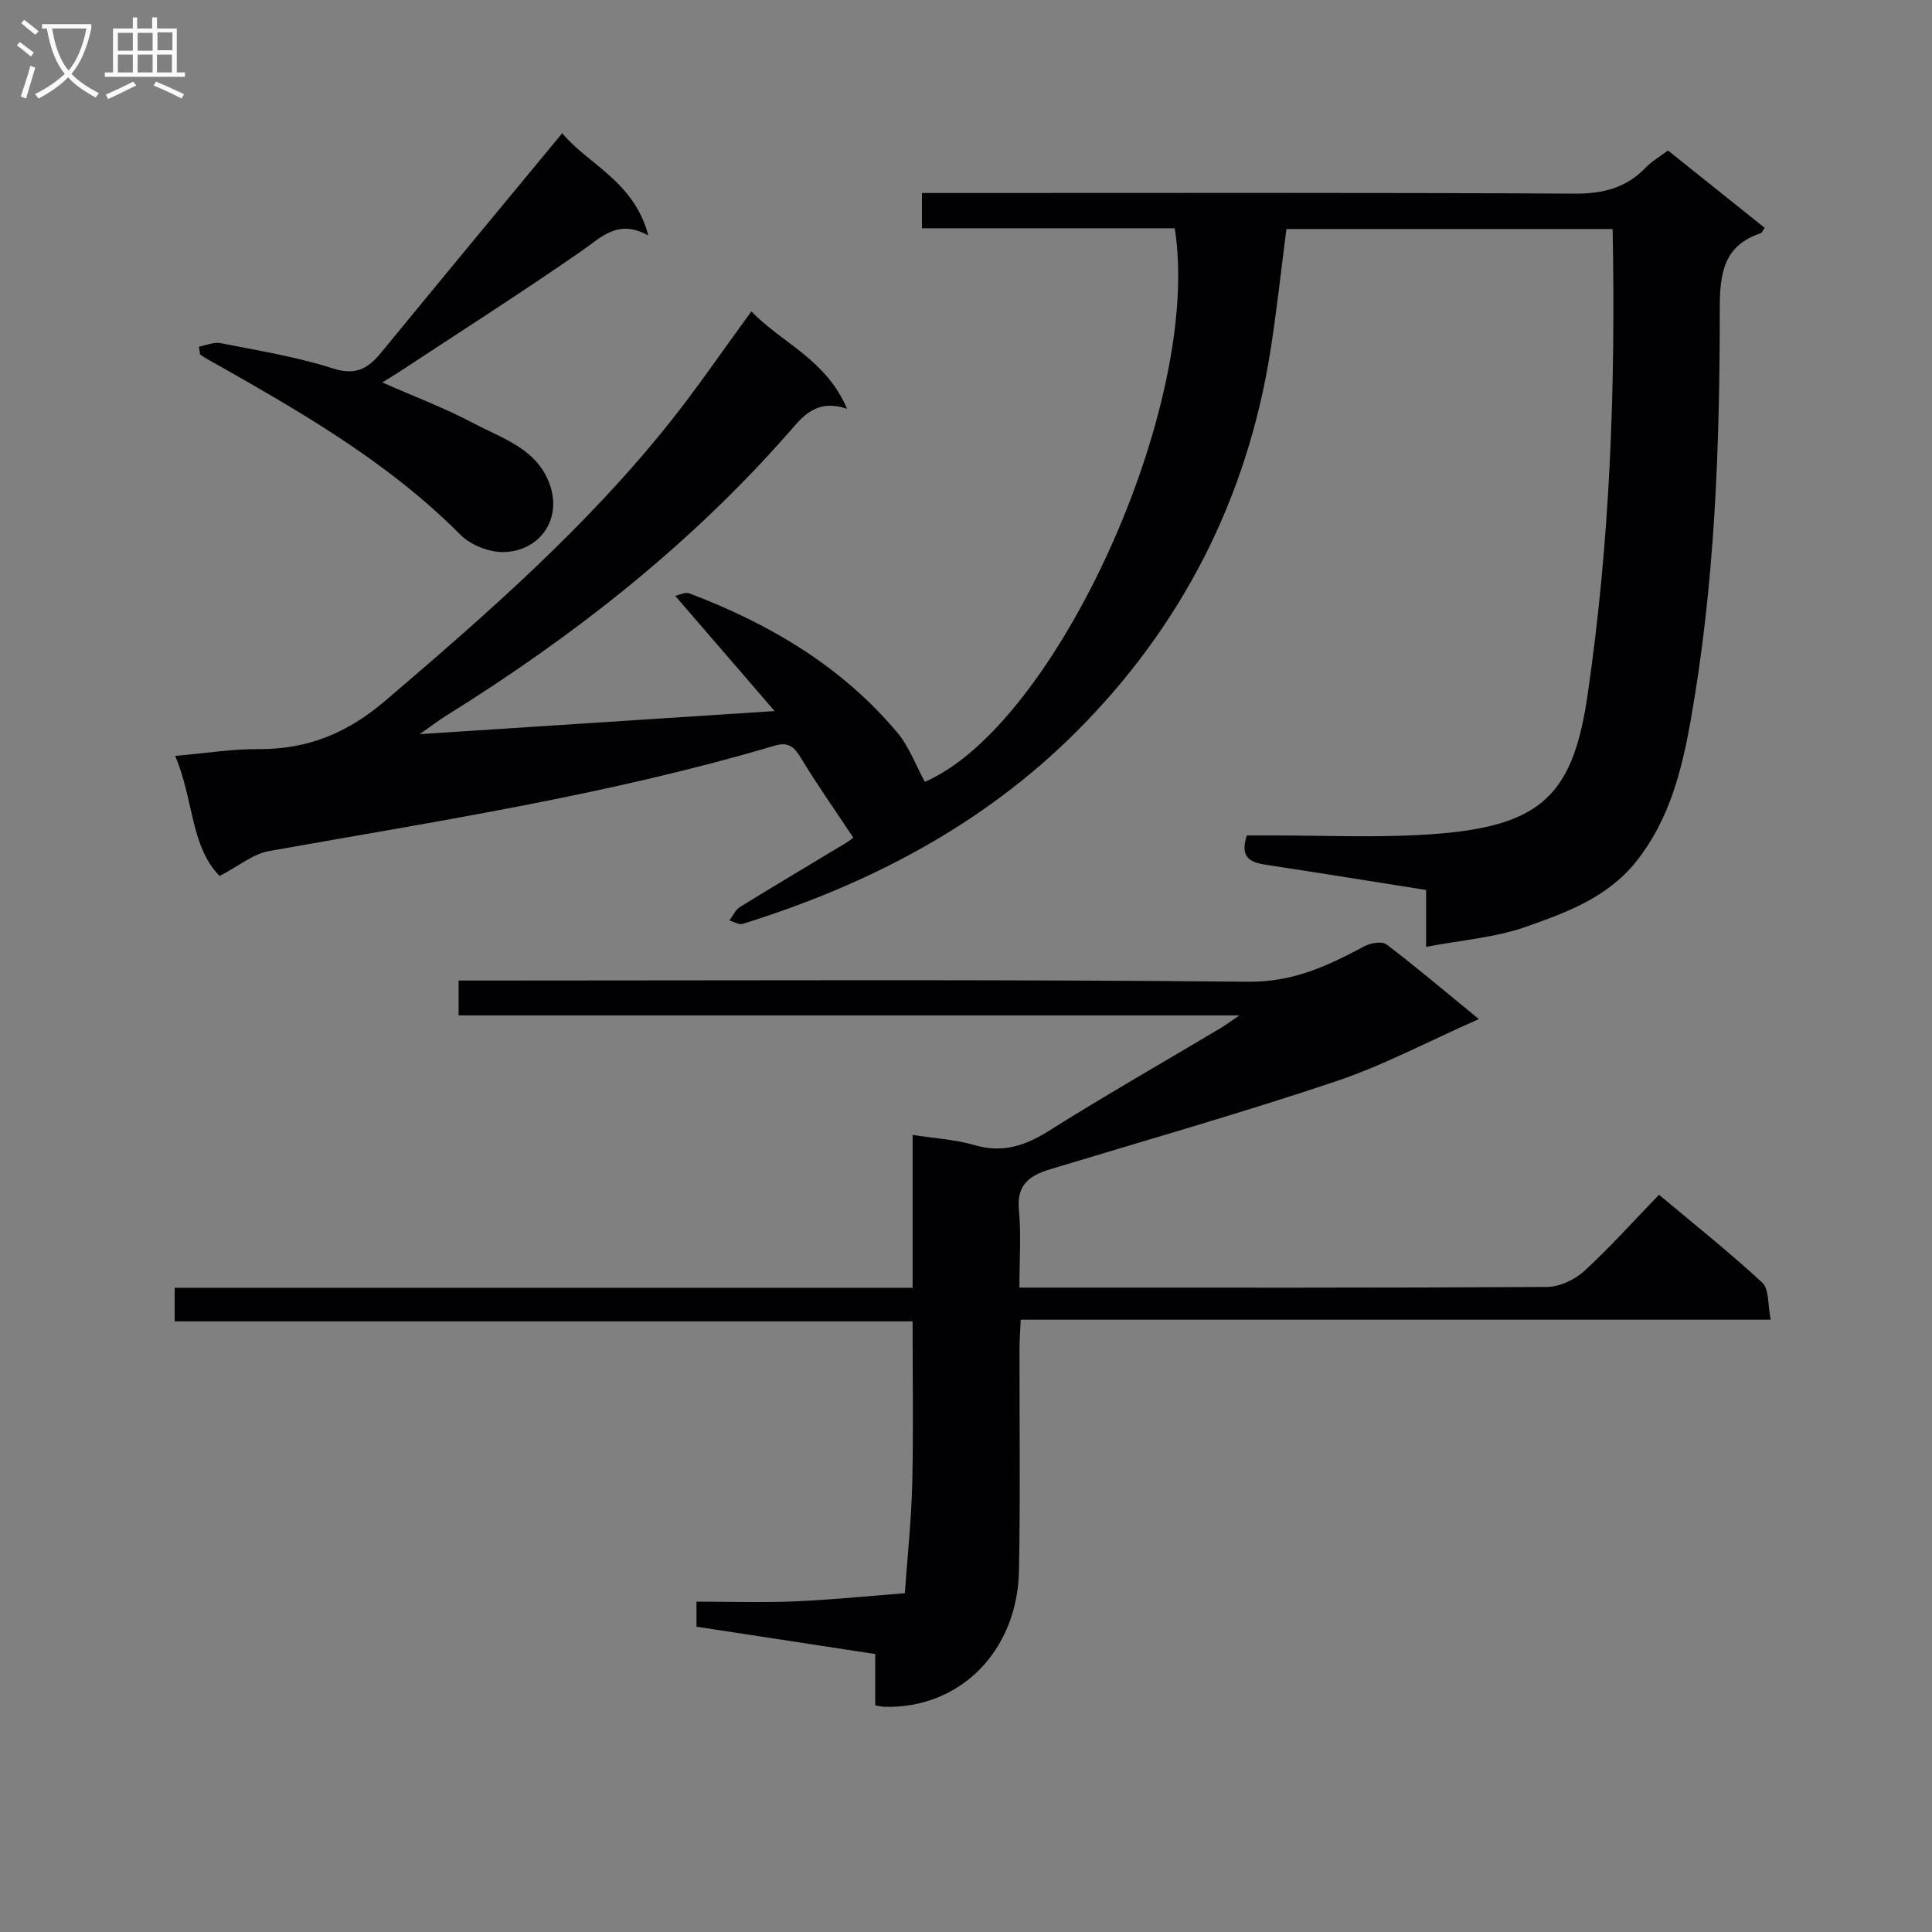
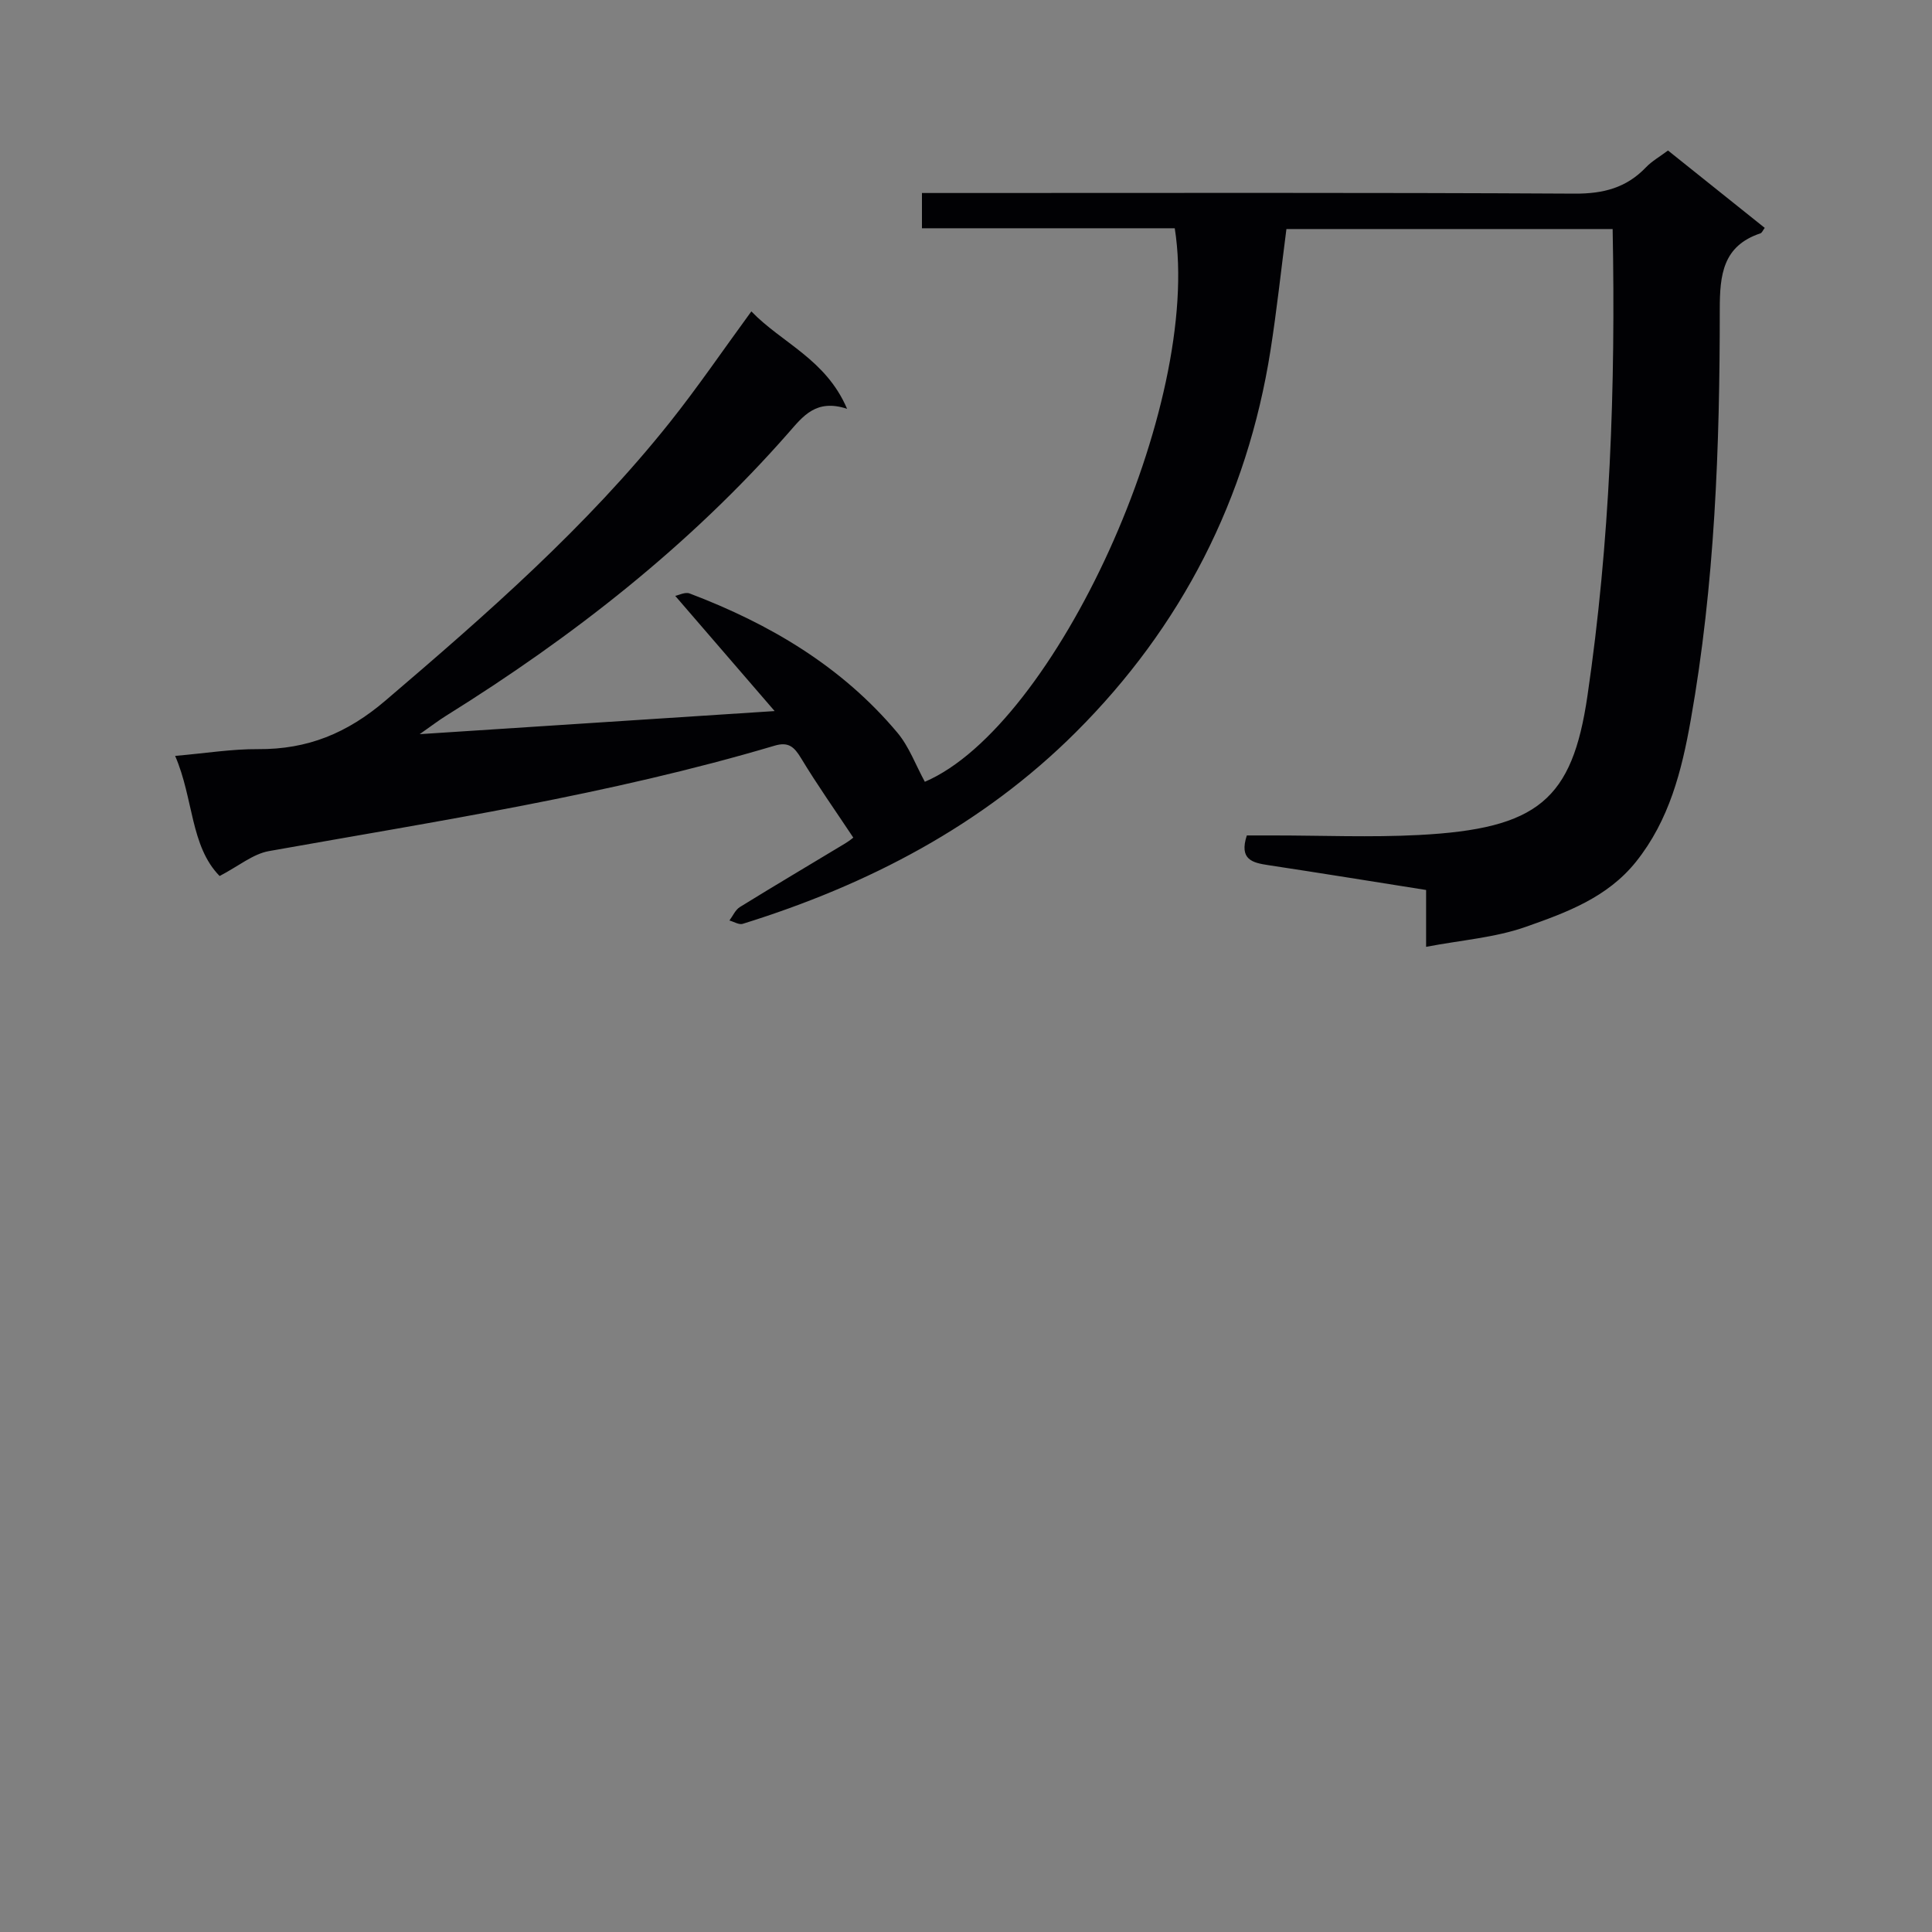
<svg xmlns="http://www.w3.org/2000/svg" enable-background="new 0 0 400 400" viewBox="0 0 400 400">
  <rect x="0" y="0" width="400" height="400" fill="#808080" stroke="none" />
  <g fill="#010104">
    <path d="m333.88 47.42c-22.72 0-44.98 0-67.54 0-1.1 8.44-1.99 16.82-3.3 25.14-4.83 30.71-18.44 57.23-40.3 79.04-19.29 19.25-43.02 31.61-68.97 39.67-.77.24-1.83-.44-2.75-.69.71-.95 1.23-2.21 2.17-2.79 7.21-4.46 14.52-8.77 21.78-13.16.98-.59 1.87-1.35 1.69-1.22-3.7-5.58-7.46-10.89-10.81-16.44-1.41-2.33-2.6-3.44-5.46-2.59-34.3 10.18-69.59 15.57-104.71 21.83-3.31.59-6.28 3.11-10.21 5.16-6.08-6.19-5.38-16.05-9.21-24.87 6.35-.55 11.76-1.44 17.17-1.4 10.22.07 18.43-3.26 26.42-10.09 20.93-17.87 41.58-35.93 58.79-57.52 5.79-7.27 11.04-14.98 16.92-23.02 6.32 6.56 15.42 9.88 19.82 20.17-6.43-2.12-9.13 1.55-12.1 4.93-20.49 23.36-44.66 42.26-70.94 58.63-1.48.92-2.87 1.99-5.45 3.8 24.85-1.62 48.3-3.14 73.49-4.78-7.09-8.22-13.57-15.73-20.58-23.85.72-.14 2.05-.85 2.98-.5 16.56 6.28 31.51 15.1 43.02 28.83 2.43 2.9 3.78 6.69 5.68 10.16 26.95-11.53 57.55-77.98 51.74-114.6-17.29 0-34.68 0-52.34 0 0-2.67 0-4.73 0-7.3h6.16c43 0 86-.11 129 .13 5.89.03 10.66-1.19 14.72-5.43 1.24-1.3 2.88-2.22 4.58-3.5 6.68 5.34 13.28 10.61 20.03 16.02-.38.5-.57 1.02-.89 1.13-7.81 2.6-8.42 8.63-8.42 15.75.01 28.46-1.02 56.89-6.01 85.01-1.86 10.49-4.44 20.74-11.35 29.37-5.95 7.42-14.48 10.53-22.85 13.47-6.32 2.22-13.24 2.72-20.59 4.12 0-4.41 0-7.81 0-11.77-11.17-1.77-21.91-3.51-32.67-5.14-3.28-.5-6.08-1.13-4.45-6.15h5.57c10 0 20.02.43 30-.09 24.74-1.28 31.8-7.32 34.95-28.78 4.69-31.89 5.85-63.93 5.22-96.68z" />
-     <path d="m306.18 210.99c-10.54 4.65-19.83 9.62-29.69 12.92-19.54 6.55-39.38 12.21-59.12 18.19-4.2 1.27-6.91 3.19-6.42 8.36.49 5.1.11 10.28.11 16.13h5.7c34.49 0 68.98.07 103.48-.14 2.61-.02 5.74-1.45 7.7-3.24 5.37-4.92 10.25-10.38 15.54-15.85 7.54 6.32 14.7 12 21.39 18.21 1.43 1.32 1.1 4.53 1.74 7.66-52.1 0-103.47 0-155.28 0-.11 2.41-.25 4.17-.25 5.93-.03 15.33.18 30.66-.11 45.99-.31 16.72-12.23 28.6-27.78 28.23-.49-.01-.98-.14-1.98-.3 0-3.35 0-6.76 0-10.63-12.51-1.91-24.59-3.76-37.01-5.66 0-1.52 0-3.06 0-5.19 6.95 0 13.75.23 20.52-.06 7.55-.32 15.08-1.1 22.61-1.68.54-7.57 1.36-15.13 1.54-22.71.26-10.98.07-21.97.07-33.58-51.02 0-101.74 0-152.78 0 0-2.52 0-4.41 0-6.95h152.79c0-10.89 0-21.15 0-31.65 4.61.72 8.82.95 12.76 2.1 5.81 1.7 10.48.19 15.44-2.93 11.68-7.35 23.67-14.19 35.53-21.26.95-.57 1.84-1.24 3.93-2.65-54.66 0-107.99 0-161.66 0 0-2.6 0-4.65 0-7.22h6.04c52.49 0 104.98-.27 157.46.25 9.29.09 16.49-3.31 24.03-7.35 1.28-.68 3.65-1.09 4.57-.38 6.08 4.6 11.91 9.55 19.13 15.46z" />
-     <path d="m41.19 71.77c1.49-.27 3.08-1 4.46-.73 7.81 1.55 15.74 2.82 23.28 5.24 4.82 1.55 7.34-.05 10.07-3.38 12.32-15.04 24.74-30 37.4-45.32 5.19 6.34 14.88 9.9 17.83 21.17-6.32-3.49-9.69.35-13.83 3.22-12.42 8.61-25.17 16.75-37.8 25.06-.95.62-1.92 1.2-3.46 2.15 6.64 2.93 12.93 5.29 18.82 8.41 6.01 3.19 13.17 5.26 15.84 12.65 2.65 7.36-2.16 13.9-9.5 14.06-3 .06-6.84-1.43-8.95-3.56-15.35-15.46-34.03-26-52.73-36.57-.42-.24-.8-.53-1.2-.8-.07-.53-.15-1.06-.23-1.6z" />
  </g>
-   <path d="m6.4 11.7c-1-.8-1.9-1.6-2.9-2.3l.6-.7c.9.7 1.9 1.4 2.9 2.2zm-2.1 8.3c.7-2.1 1.4-4.2 2-6.4.2.1.6.3 1 .4-.7 2.3-1.3 4.4-1.9 6.4zm3-12.8c-1.1-.9-2.1-1.7-2.9-2.4l.6-.7c1 .8 2 1.5 3 2.4zm1.4-1.3v-.9h10.2v.9c-.9 4.2-2.3 7.3-4.1 9.4 1.3 1.4 3.2 2.7 5.7 4-.2.2-.4.5-.7.9-2.5-1.4-4.4-2.7-5.7-4.2-1.4 1.5-3.5 3-6.1 4.4 0 0 0 0-.1-.1-.3-.4-.5-.7-.7-.8 2.7-1.3 4.7-2.8 6.2-4.2-1.8-2.2-3-5.3-3.7-9.4zm9.2 0h-7.1c.6 3.8 1.7 6.7 3.4 8.7 1.7-2 2.9-4.8 3.7-8.7z" fill="#fbfafa" />
-   <path d="m31.6 3.6h.9v2.3h4.1v9.1h1.7v.9h-16.6v-.9h1.7v-9.1h4.1v-2.3h.9v2.3h3.1v-2.3zm-4 13.3.6.8c-1.9.9-3.8 1.9-5.8 2.8-.2-.3-.3-.6-.5-.9 2-.9 3.9-1.8 5.7-2.7zm-3.2-10.1v3.7h3.1v-3.7zm0 4.5v3.7h3.1v-3.7zm4.1-4.5v3.7h3.1v-3.7zm0 4.5v3.7h3.1v-3.7zm9.1 9.1c-2.1-1.1-4.1-2-5.8-2.7l.5-.8c2.2.9 4.1 1.8 5.8 2.6zm-1.9-13.7h-3.1v3.7h3.1v-3.6zm-3.2 4.6v3.7h3.1v-3.7z" fill="#fbfafa" />
</svg>